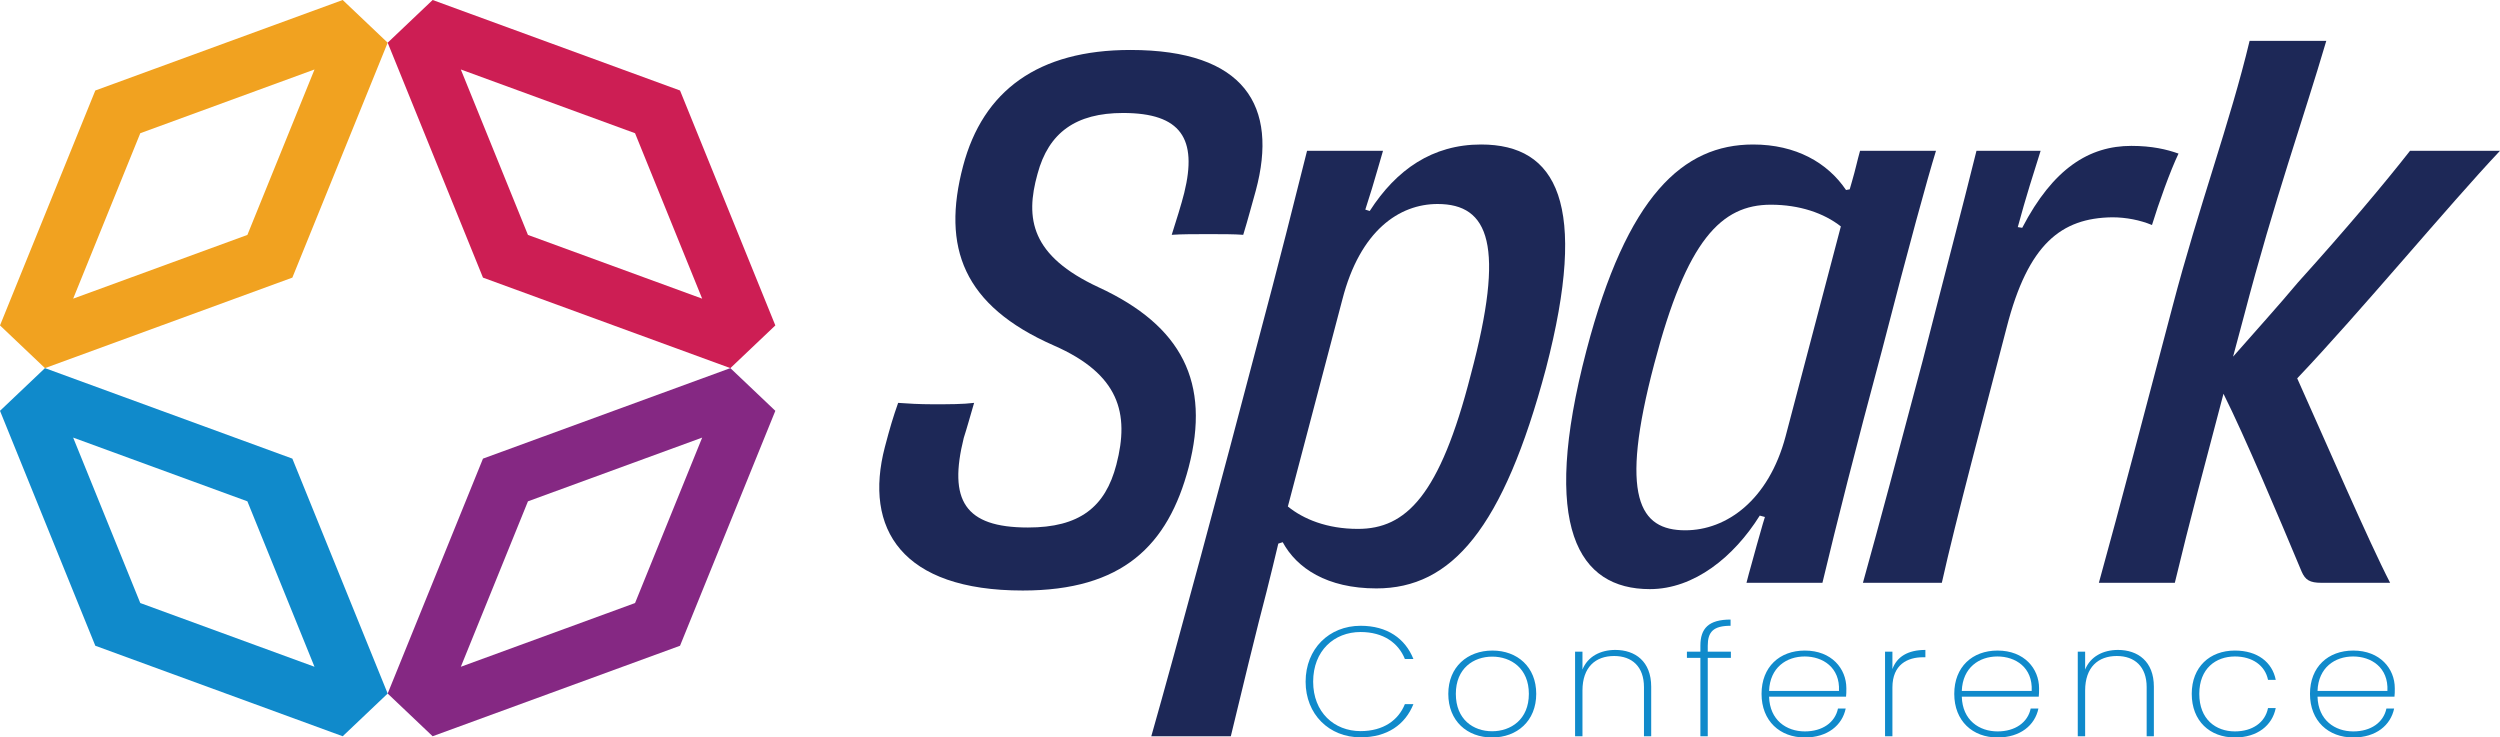
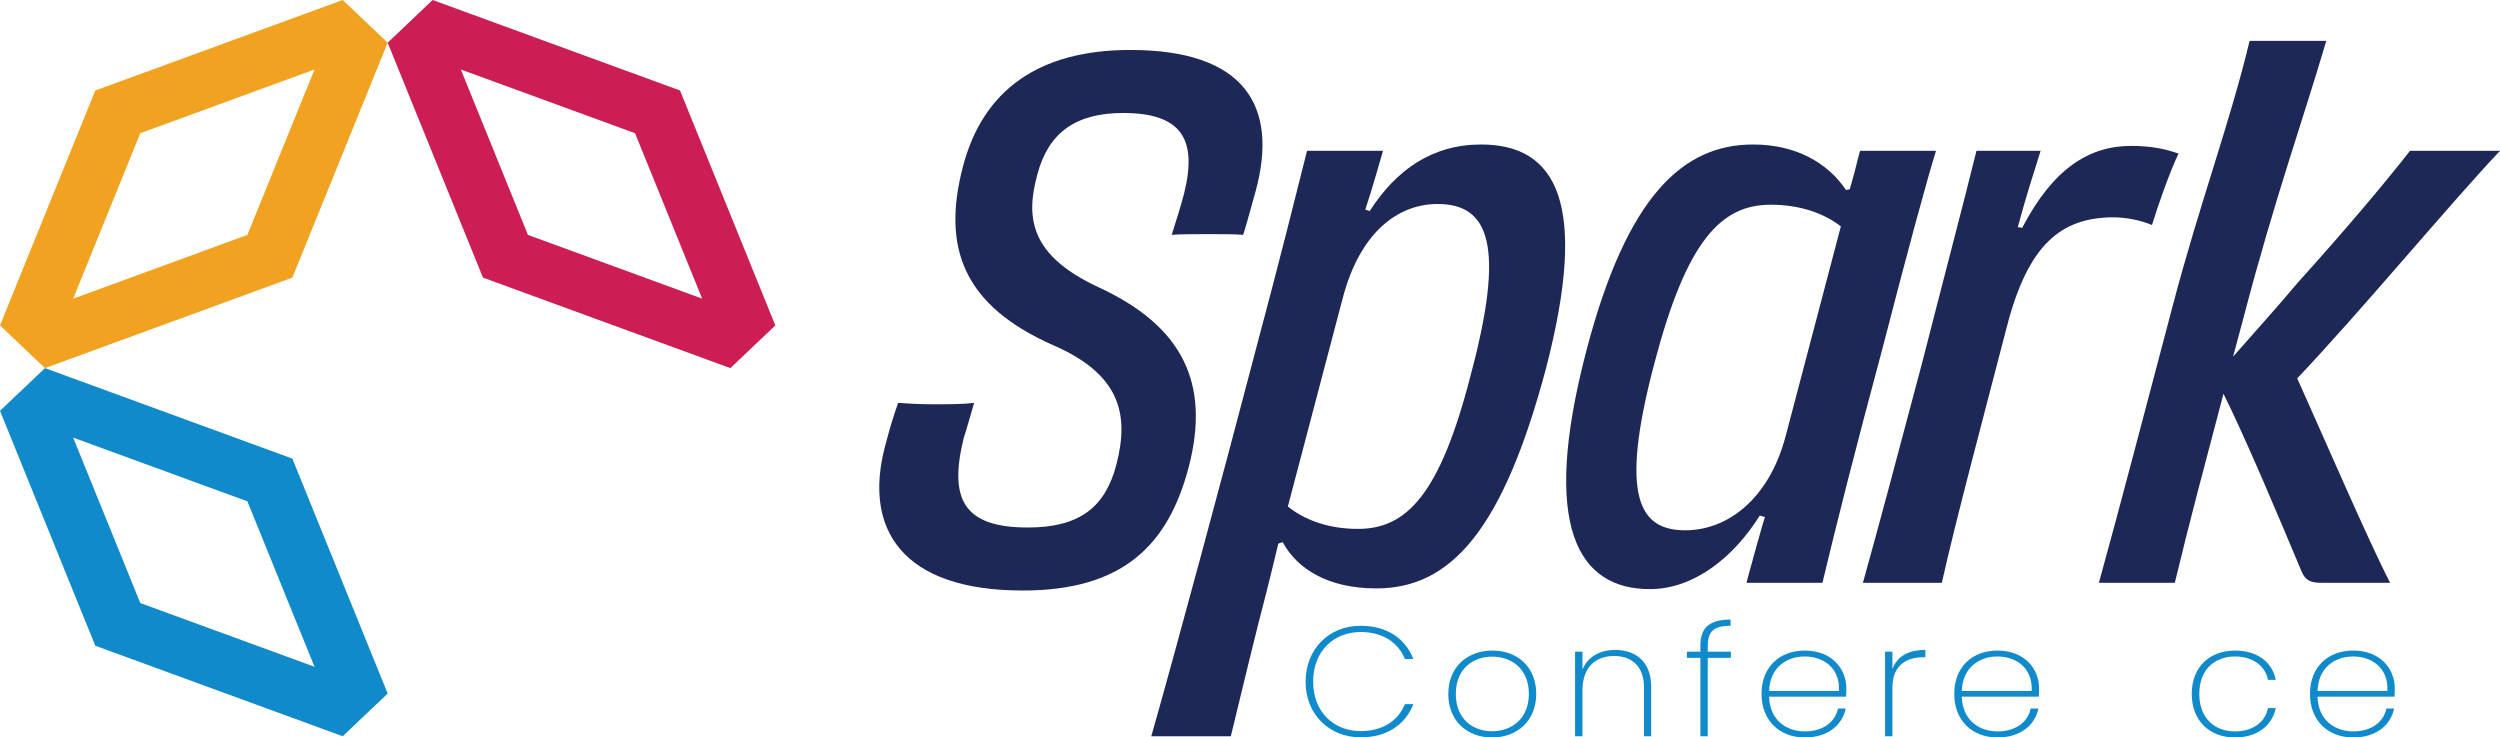
<svg xmlns="http://www.w3.org/2000/svg" id="Layer_2" data-name="Layer 2" viewBox="0 0 427.131 126">
  <defs>
    <style>
      .cls-1 {
        fill: #f1a220;
      }

      .cls-2 {
        fill: #1d2857;
      }

      .cls-3 {
        fill: #cd1e54;
      }

      .cls-4 {
        fill: #852883;
      }

      .cls-5 {
        fill: #108acb;
      }
    </style>
  </defs>
  <g id="Layer_1-2" data-name="Layer 1">
    <g>
      <g>
        <g>
          <path class="cls-2" d="M190.74,79.357c2.269-8.732.506-15.432-10.707-20.337-15.496-6.818-19.151-16.748-15.496-30.625,3.401-12.92,12.848-19.858,28.596-19.858,19.527,0,25.324,9.57,21.417,24.046-.754,2.632-1.26,4.665-2.141,7.537-1.511-.119-3.653-.119-5.921-.119-2.266,0-4.661,0-6.297.119.754-2.393,1.636-5.144,2.141-7.177,2.266-9.212-.506-13.639-10.456-13.639-8.063,0-12.724,3.349-14.614,10.407-2.141,7.656-1.136,13.997,10.456,19.381,14.236,6.579,19.148,16.269,15.368,30.745-3.526,13.399-11.337,21.055-28.344,21.055-20.663,0-27.213-10.527-23.558-24.523.881-3.351,1.384-5.025,2.266-7.537,1.514.119,3.656.239,5.921.239,2.771,0,5.167,0,7.057-.239-.63,2.153-1.26,4.426-1.766,5.981-2.644,10.647.127,15.313,10.961,15.313,8.817,0,13.227-3.469,15.117-10.767Z" />
          <path class="cls-2" d="M234.02,36.051c4.537-7.058,10.71-11.364,19.024-11.364,12.976,0,18.394,10.169,11.086,38.281-7.306,27.395-16.126,37.563-28.974,37.563-8.441,0-13.608-3.469-16.001-7.895l-.754.239c-.63,2.632-1.26,5.263-2.017,8.255-1.26,4.665-4.962,19.876-6.095,24.659h-13.587c4.159-14.594,12.501-45.593,17.792-65.811,4.283-16.03,6.803-26.199,8.82-34.215h12.976c-.63,2.154-1.133,3.948-1.89,6.46-.379,1.196-.757,2.393-1.133,3.589l.754.239ZM220.035,86.535c2.647,2.153,6.679,3.828,11.97,3.828,8.187,0,13.984-5.623,19.276-26.32,5.919-22.131,3.147-29.189-5.67-29.189-6.551,0-13.227,4.546-16.253,16.269l-9.323,35.411Z" />
          <path class="cls-2" d="M330.768,25.763c-1.511,4.905-4.537,15.911-9.198,33.976-4.661,17.346-7.684,29.309-10.204,39.835h-12.976c.506-2.033,1.136-4.067,1.763-6.46.506-1.674.884-3.229,1.387-4.785l-.881-.239c-4.41,7.057-11.213,12.562-18.773,12.562-12.219,0-18.77-10.528-10.834-40.794,6.93-26.439,16.504-35.171,28.474-35.171,7.306,0,12.724,3.111,15.871,7.776l.63-.119.379-1.316c.63-2.154.881-3.47,1.387-5.265h12.976ZM314.515,38.684c-2.896-2.274-7.054-3.709-11.967-3.709-8.441,0-14.363,5.981-19.906,27.155-6.049,22.85-2.52,28.472,5.291,28.472,7.054,0,14.236-5.144,17.134-16.03l9.447-35.889Z" />
          <path class="cls-2" d="M345.5,38.922c5.289-10.169,11.464-13.997,18.643-13.997,3.529,0,6.049.598,8.063,1.316-1.384,2.872-3.401,8.493-4.534,12.202-2.014-.837-4.41-1.316-6.803-1.316-8.693.119-14.363,4.546-18.016,18.783-3.653,14.116-8.693,32.897-11.086,43.663h-13.481c2.899-10.406,5.921-21.771,10.204-37.921,3.907-15.313,6.679-25.721,9.198-35.89h10.959c-1.133,3.589-2.517,7.896-3.904,13.04l.757.119Z" />
          <path class="cls-2" d="M427.131,25.763c-8.693,9.212-24.064,27.755-34.647,38.88,4.789,10.647,12.221,27.873,15.874,34.931h-11.716c-2.014,0-2.771-.478-3.401-1.913-3.904-9.332-9.701-23.088-13.354-30.386-3.15,11.963-5.794,21.774-8.314,32.299h-12.976c3.653-13.158,8.063-30.145,12.597-47.252,4.41-16.867,9.88-31.583,13.154-45.34h13.103c-3.904,13.279-8.871,27.155-14.035,46.894l-1.89,7.058c3.78-4.306,7.684-8.613,11.086-12.68,8.314-9.212,14.741-16.869,19.148-22.491h15.371Z" />
        </g>
        <g>
          <path class="cls-5" d="M232.458,106.916c4.568,0,7.625,2.184,9.026,5.671h-1.458c-1.093-2.715-3.644-4.606-7.568-4.606-4.514,0-8.102,3.195-8.102,8.491,0,5.218,3.588,8.44,8.102,8.44,3.924,0,6.475-1.891,7.568-4.606h1.458c-1.401,3.487-4.458,5.668-9.026,5.668-5.382,0-9.391-3.938-9.391-9.502,0-5.615,4.009-9.556,9.391-9.556Z" />
          <path class="cls-5" d="M254.929,126c-4.26,0-7.484-2.819-7.484-7.452,0-4.603,3.28-7.399,7.54-7.399s7.484,2.795,7.484,7.399c0,4.633-3.28,7.452-7.54,7.452ZM254.929,124.935c3.195,0,6.28-1.996,6.28-6.387,0-4.365-3.057-6.361-6.252-6.361s-6.224,1.996-6.224,6.361c0,4.391,3,6.387,6.195,6.387Z" />
          <path class="cls-5" d="M280.877,117.405c0-3.514-2.045-5.325-5.099-5.325-3.17,0-5.41,1.891-5.41,5.91v7.798h-1.263v-14.454h1.263v3.061c.896-2.235,3.082-3.353,5.605-3.353,3.393,0,6.139,1.945,6.139,6.283v8.464h-1.235v-8.383Z" />
          <path class="cls-5" d="M290.514,112.399h-2.3v-1.065h2.3v-1.011c0-2.954,1.401-4.469,5.159-4.469v1.062c-2.972,0-3.899,1.065-3.899,3.407v1.011h3.952v1.065h-3.952v13.389h-1.26v-13.389Z" />
          <path class="cls-5" d="M308.363,126c-4.26,0-7.399-2.819-7.399-7.452,0-4.603,3.082-7.399,7.399-7.399,4.568,0,7.091,3.088,7.091,6.441,0,.638,0,.958-.054,1.438h-13.148c.113,4.019,2.972,5.934,6.111,5.934,3,0,5.159-1.516,5.661-3.911h1.319c-.59,2.849-3.085,4.949-6.981,4.949ZM302.252,118.043h11.942c.195-4.019-2.774-5.883-5.859-5.883-3.11,0-5.941,1.889-6.082,5.883Z" />
          <path class="cls-5" d="M323.324,125.788h-1.26v-14.454h1.26v2.983c.757-2.103,2.636-3.276,5.633-3.276v1.253h-.418c-2.608,0-5.215,1.223-5.215,5.161v8.332Z" />
          <path class="cls-5" d="M341.289,126c-4.26,0-7.399-2.819-7.399-7.452,0-4.603,3.082-7.399,7.399-7.399,4.568,0,7.091,3.088,7.091,6.441,0,.638,0,.958-.054,1.438h-13.148c.113,4.019,2.972,5.934,6.111,5.934,3,0,5.159-1.516,5.661-3.911h1.319c-.59,2.849-3.085,4.949-6.981,4.949ZM335.178,118.043h11.942c.195-4.019-2.774-5.883-5.859-5.883-3.11,0-5.941,1.889-6.082,5.883Z" />
-           <path class="cls-5" d="M366.763,117.405c0-3.514-2.048-5.325-5.102-5.325-3.167,0-5.41,1.891-5.41,5.91v7.798h-1.26v-14.454h1.26v3.061c.898-2.235,3.082-3.353,5.605-3.353,3.393,0,6.139,1.945,6.139,6.283v8.464h-1.232v-8.383Z" />
          <path class="cls-5" d="M381.835,111.149c3.868,0,6.39,1.996,6.981,5.003h-1.319c-.503-2.473-2.689-3.992-5.661-3.992-3.252,0-6.082,2.05-6.082,6.387,0,4.365,2.831,6.414,6.082,6.414,2.972,0,5.159-1.489,5.661-3.992h1.319c-.59,2.954-3.113,5.03-6.981,5.03-4.288,0-7.371-2.819-7.371-7.452,0-4.603,3.082-7.399,7.371-7.399Z" />
          <path class="cls-5" d="M402.065,126c-4.26,0-7.399-2.819-7.399-7.452,0-4.603,3.082-7.399,7.399-7.399,4.568,0,7.091,3.088,7.091,6.441,0,.638,0,.958-.054,1.438h-13.148c.113,4.019,2.972,5.934,6.111,5.934,3,0,5.159-1.516,5.661-3.911h1.319c-.59,2.849-3.085,4.949-6.981,4.949ZM395.954,118.043h11.942c.195-4.019-2.774-5.883-5.859-5.883-3.11,0-5.941,1.889-6.082,5.883Z" />
        </g>
      </g>
      <g>
        <path class="cls-1" d="M16.284,15.463L0,55.598l7.683,7.296,42.267-15.463L66.234,7.296,58.55,0,16.284,15.463ZM42.267,40.136l-29.767,10.89,11.468-28.267,29.768-10.89-11.469,28.267Z" />
-         <path class="cls-4" d="M82.518,78.357l-16.284,40.136,7.683,7.296,42.267-15.463,16.284-40.136-7.683-7.296-42.267,15.463ZM108.501,103.03l-29.767,10.89,11.468-28.267,29.768-10.89-11.469,28.267Z" />
        <path class="cls-3" d="M116.184,15.463L73.917,0l-7.683,7.296,16.284,40.136,42.267,15.463,7.683-7.296-16.284-40.136ZM90.201,40.136l-11.469-28.267,29.768,10.89,11.468,28.267-29.767-10.89Z" />
        <path class="cls-5" d="M49.95,78.357L7.683,62.895l-7.683,7.296,16.284,40.136,42.267,15.463,7.683-7.296-16.284-40.136ZM23.967,103.03l-11.469-28.267,29.768,10.89,11.468,28.267-29.767-10.89Z" />
      </g>
    </g>
  </g>
</svg>